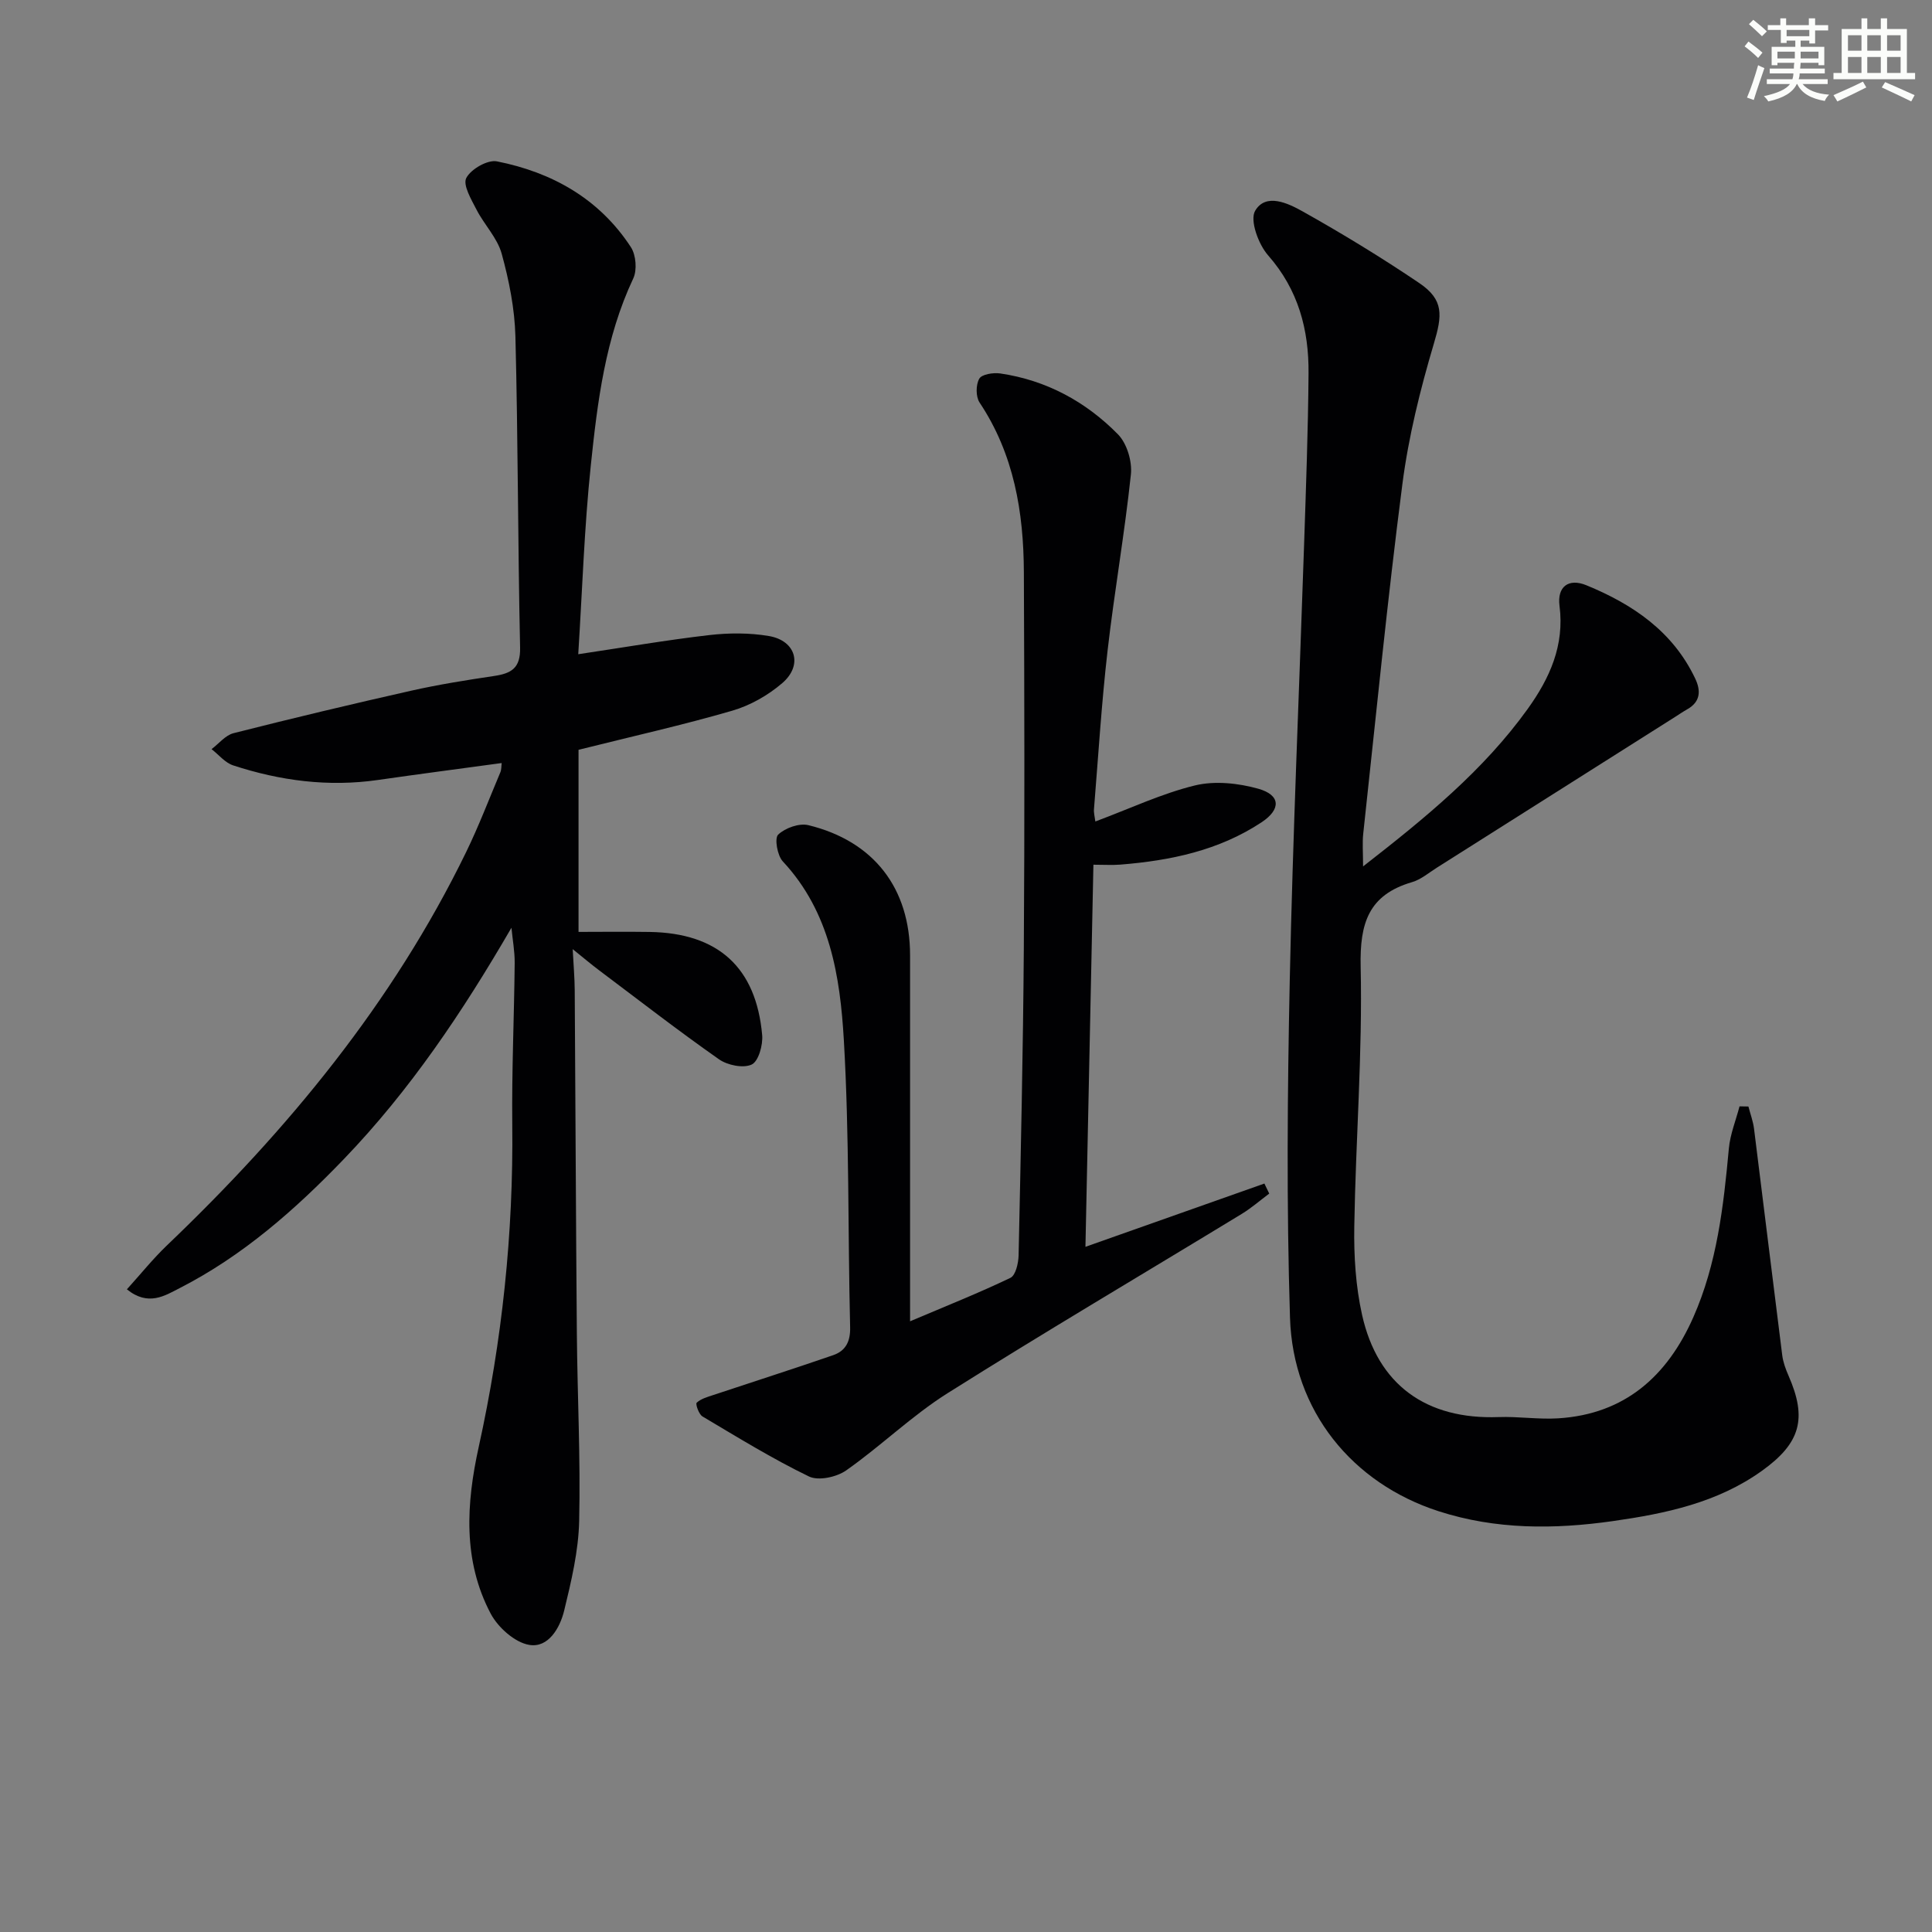
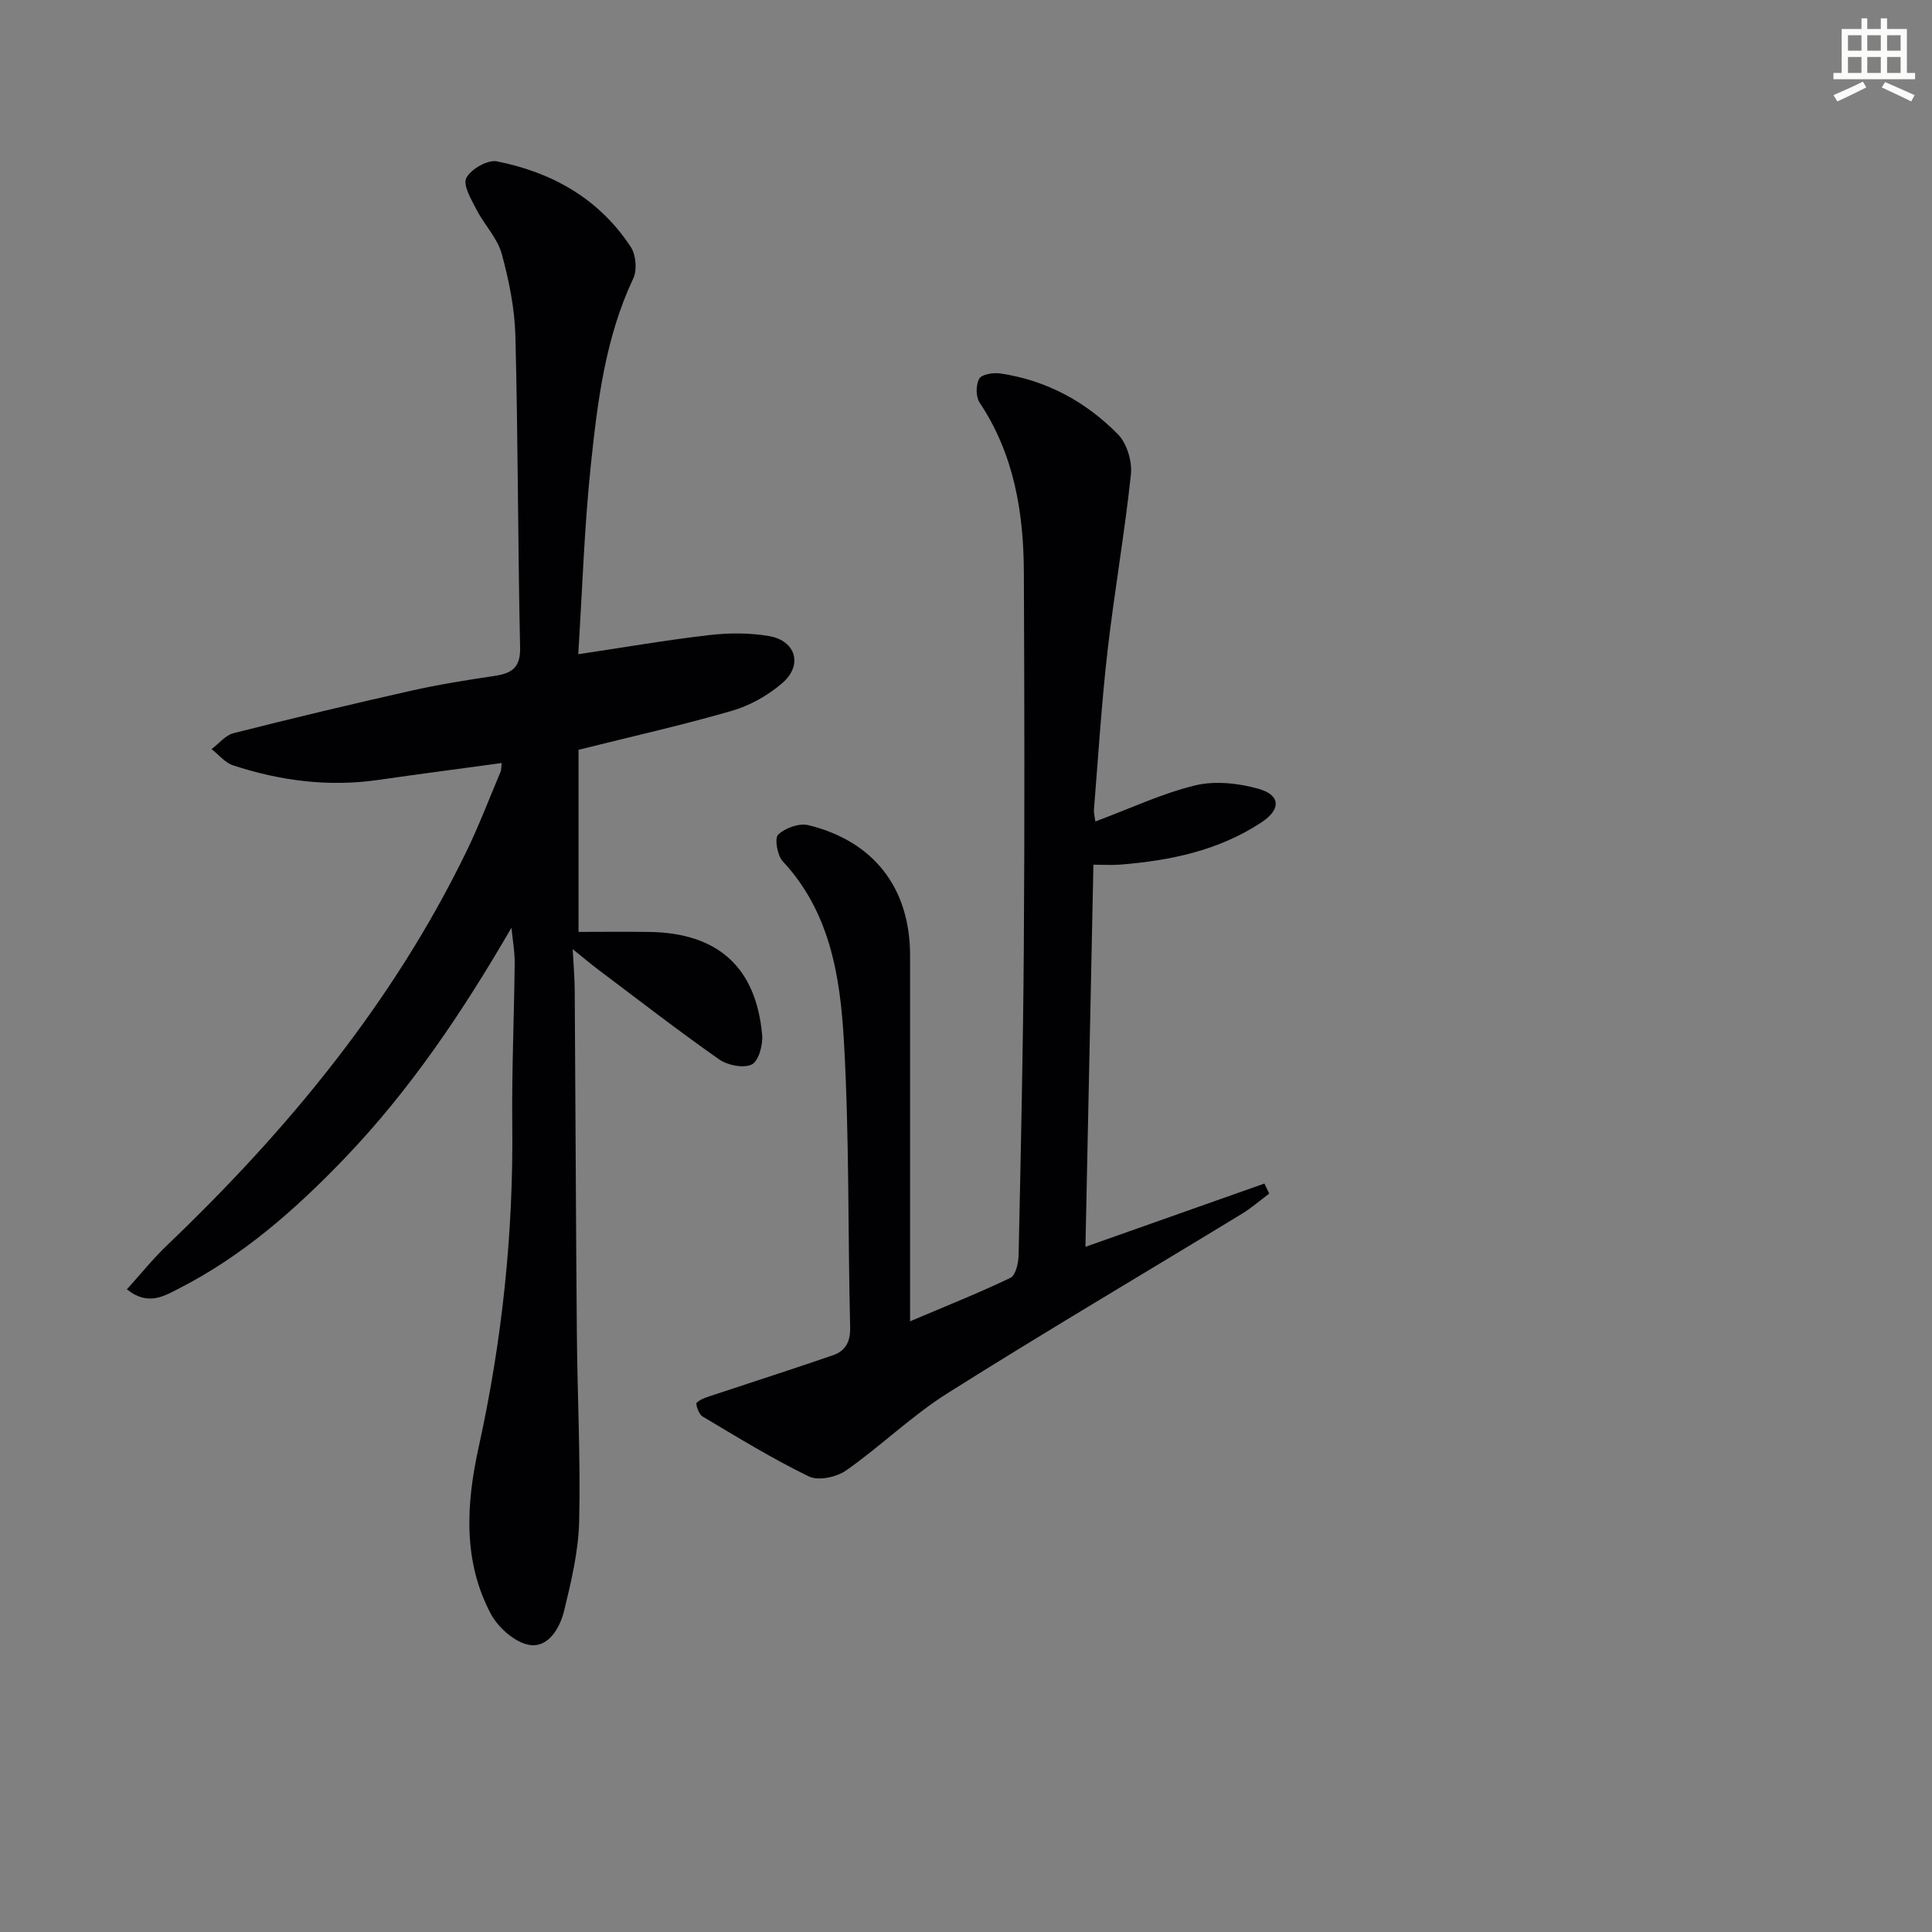
<svg xmlns="http://www.w3.org/2000/svg" enable-background="new 0 0 400 400" viewBox="0 0 400 400">
  <rect x="0" y="0" width="400" height="400" fill="#808080" stroke="none" />
  <g fill="#010103">
    <path d="m105.89 192.08c-10.1 17.41-21.01 33.67-34.71 47.91-10.08 10.48-20.95 20.04-34 26.71-3.05 1.56-6.49 3.82-10.91.24 2.84-3.13 5.39-6.32 8.32-9.12 24.97-23.86 46.72-50.17 61.93-81.43 2.61-5.37 4.75-10.98 7.07-16.49.24-.56.19-1.25.28-1.92-8.68 1.18-17.17 2.29-25.65 3.51-10.25 1.47-20.22.16-29.96-3.03-1.67-.55-2.98-2.21-4.46-3.36 1.51-1.13 2.86-2.87 4.54-3.3 12.22-3.1 24.49-6.03 36.8-8.8 5.65-1.27 11.4-2.19 17.13-3.04 3.56-.53 5.51-1.59 5.41-5.89-.47-21.47-.42-42.94-.97-64.41-.15-5.74-1.31-11.57-2.84-17.13-.9-3.27-3.61-6-5.21-9.12-1.08-2.1-2.87-5.11-2.12-6.56.95-1.83 4.42-3.83 6.35-3.44 11.45 2.27 21.2 7.76 27.73 17.76 1.06 1.63 1.31 4.73.49 6.48-5.79 12.29-7.41 25.51-8.79 38.7-1.35 12.86-1.76 25.82-2.6 39.1 9.52-1.42 18.28-2.94 27.1-3.96 4.07-.47 8.33-.49 12.36.19 5.61.95 7.1 6.04 2.78 9.75-2.94 2.53-6.64 4.63-10.35 5.71-10.17 2.96-20.53 5.27-31.83 8.1v37.7c4.49 0 9.62-.07 14.74.01 14.15.23 22.03 7.33 23.28 21.36.18 2.05-.76 5.43-2.17 6.09-1.75.82-5.02.15-6.78-1.09-8.44-5.92-16.6-12.25-24.85-18.45-1.57-1.18-3.07-2.45-5.43-4.35.18 3.42.4 5.95.42 8.48.16 23.66.24 47.33.44 70.99.11 12.98.78 25.97.48 38.94-.14 6.21-1.63 12.47-3.11 18.56-.87 3.57-3.27 7.74-7.21 7.08-2.99-.49-6.47-3.6-7.99-6.46-5.82-10.99-5.06-22.85-2.49-34.51 4.85-22.02 7.2-44.24 6.95-66.78-.12-11.14.39-22.28.5-33.43.02-2.42-.44-4.86-.67-7.3z" />
-     <path d="m282.21 179.38c12.98-10.1 24.94-19.89 34.08-32.6 4.56-6.35 7.65-13.15 6.59-21.36-.51-3.94 1.85-5.77 5.56-4.25 9.59 3.93 17.91 9.55 22.54 19.33 1.2 2.53 1.09 4.81-1.67 6.36-.87.49-1.69 1.06-2.53 1.59-16.43 10.4-32.86 20.8-49.29 31.19-1.68 1.06-3.3 2.46-5.15 3-8.98 2.63-10.83 8.47-10.63 17.46.4 17.93-1.03 35.9-1.32 53.86-.1 6.09.29 12.34 1.61 18.26 3.24 14.54 13.33 21.71 28.25 21.17 4.12-.15 8.28.52 12.38.26 13.8-.87 22.57-8.76 27.95-20.92 4.91-11.1 6.26-22.98 7.36-34.93.27-2.96 1.45-5.83 2.21-8.74.61.01 1.23.02 1.84.03.39 1.52.96 3.02 1.16 4.57 1.97 15.64 3.86 31.28 5.84 46.91.18 1.45.71 2.89 1.3 4.24 3.9 8.88 2.51 13.97-5.52 19.72-9.23 6.61-19.98 8.85-30.87 10.4-12.11 1.72-24.19 1.78-36.03-2.04-17.89-5.77-30.18-20.75-30.79-40.07-.73-23.26-.54-46.57-.05-69.84.63-30.1 1.97-60.19 2.97-90.28.39-11.81.83-23.62.92-35.43.07-9.02-2.11-17.28-8.37-24.4-2.01-2.28-3.84-7.29-2.68-9.24 2.22-3.76 6.83-1.54 9.83.14 8.24 4.62 16.33 9.55 24.15 14.84 5.13 3.47 4.76 6.68 3.01 12.55-2.82 9.5-5.24 19.25-6.51 29.06-3.11 24.05-5.48 48.2-8.1 72.32-.22 1.94-.04 3.92-.04 6.84z" />
    <path d="m226.78 170.08c7.26-2.71 13.78-5.8 20.65-7.47 4.1-.99 8.95-.47 13.09.69 4.64 1.31 4.73 4.26.67 6.95-8.85 5.85-18.88 7.93-29.25 8.76-1.63.13-3.28.02-5.56.02-.55 26.36-1.09 52.28-1.65 79.11 12.85-4.54 24.95-8.82 37.05-13.1.33.69.67 1.38 1 2.08-1.89 1.41-3.68 2.98-5.68 4.2-20.31 12.37-40.8 24.45-60.92 37.13-7.41 4.67-13.8 10.94-21 15.99-1.97 1.38-5.73 2.2-7.69 1.25-7.58-3.67-14.79-8.12-22.05-12.43-.76-.45-1.48-2.57-1.2-2.84.86-.81 2.19-1.18 3.39-1.58 8.29-2.76 16.62-5.42 24.88-8.27 2.56-.89 3.58-2.81 3.5-5.79-.48-19.81-.15-39.66-1.3-59.42-.77-13.23-2.86-26.54-12.65-37.03-1.13-1.22-1.74-4.78-.95-5.53 1.45-1.38 4.35-2.42 6.25-1.96 13.61 3.32 21.06 13.1 21.06 26.94v69 6.78c7.61-3.23 14.31-5.89 20.78-9 1.08-.52 1.65-3.03 1.69-4.64.45-21.14.93-42.29 1.08-63.43.18-26 .12-52 .01-78-.05-12.45-2.04-24.45-9.17-35.15-.8-1.21-.79-3.68-.06-4.94.52-.92 2.91-1.29 4.35-1.08 9.53 1.4 17.7 5.83 24.36 12.6 1.86 1.89 2.97 5.61 2.68 8.31-1.29 12.2-3.43 24.3-4.83 36.49-1.25 10.88-1.92 21.83-2.81 32.76-.08.77.15 1.57.28 2.6z" />
  </g>
-   <path d="m361.2 9.6.8-1c.9.7 1.9 1.4 2.9 2.3l-.9 1.1c-1-1-2-1.8-2.8-2.4zm.5 10.6c.9-2.1 1.6-4.3 2.3-6.7.4.2.8.4 1.3.6-.7 2.1-1.5 4.3-2.2 6.6zm.4-15.2.9-.9c1 .8 2 1.6 2.8 2.4l-1 1c-.9-.9-1.8-1.7-2.7-2.5zm12.5-1.2h1.2v1.4h2.7v1.1h-2.7v2.7h-1.2v-.6h-1.8v1.3h4.9v3.8h-1.2v-.5h-3.7c0 .4-.1.9-.1 1.2h5.1v1h-5.2c0 .5-.1.9-.2 1.2h6v1h-5.2c1.1 1.3 2.9 2 5.5 2.2-.4.4-.7.8-.9 1.3-2.9-.5-4.8-1.6-5.7-3.5h-.1c-.8 1.7-2.7 2.9-5.9 3.6-.2-.4-.6-.8-.9-1.1 2.8-.6 4.6-1.4 5.4-2.5h-4.8v-1h5.3c.1-.3.2-.7.2-1.2h-4.9v-1h5c0-.4 0-.8.1-1.2h-3.5v.5h-1.2v-3.8h4.9v-1.3h-1.8v.5h-1.2v-2.7h-2.7v-1h2.6v-1.4h1.2v1.4h4.7v-1.4zm-6.6 8.3h3.6c0-.4 0-.9 0-1.4h-3.6zm1.9-4.6h4.7v-1.3h-4.7zm6.6 3.2h-3.7v1.4h3.7z" fill="#fbfcfa" />
  <path d="m385.3 3.8h1.3v2.2h2.8v-2.2h1.3v2.2h4.1v9.1h1.7v1.3h-16.9v-1.3h1.7v-9.1h4.1v-2.2zm.4 13.1.7 1.2c-1.8.9-3.8 1.9-6 2.9-.2-.4-.5-.8-.8-1.3 2.3-1 4.3-1.9 6.1-2.8zm-3.1-6.4h2.8v-3.2h-2.8zm0 4.6h2.8v-3.3h-2.8zm4-4.6h2.8v-3.2h-2.8zm0 4.6h2.8v-3.3h-2.8zm3.7 1.9c2.1.9 4.1 1.8 6.1 2.7l-.7 1.3c-2.2-1.1-4.2-2-6.1-2.9zm3.2-9.7h-2.8v3.2h2.8zm-2.8 7.8h2.8v-3.3h-2.8z" fill="#fbfcfa" />
</svg>